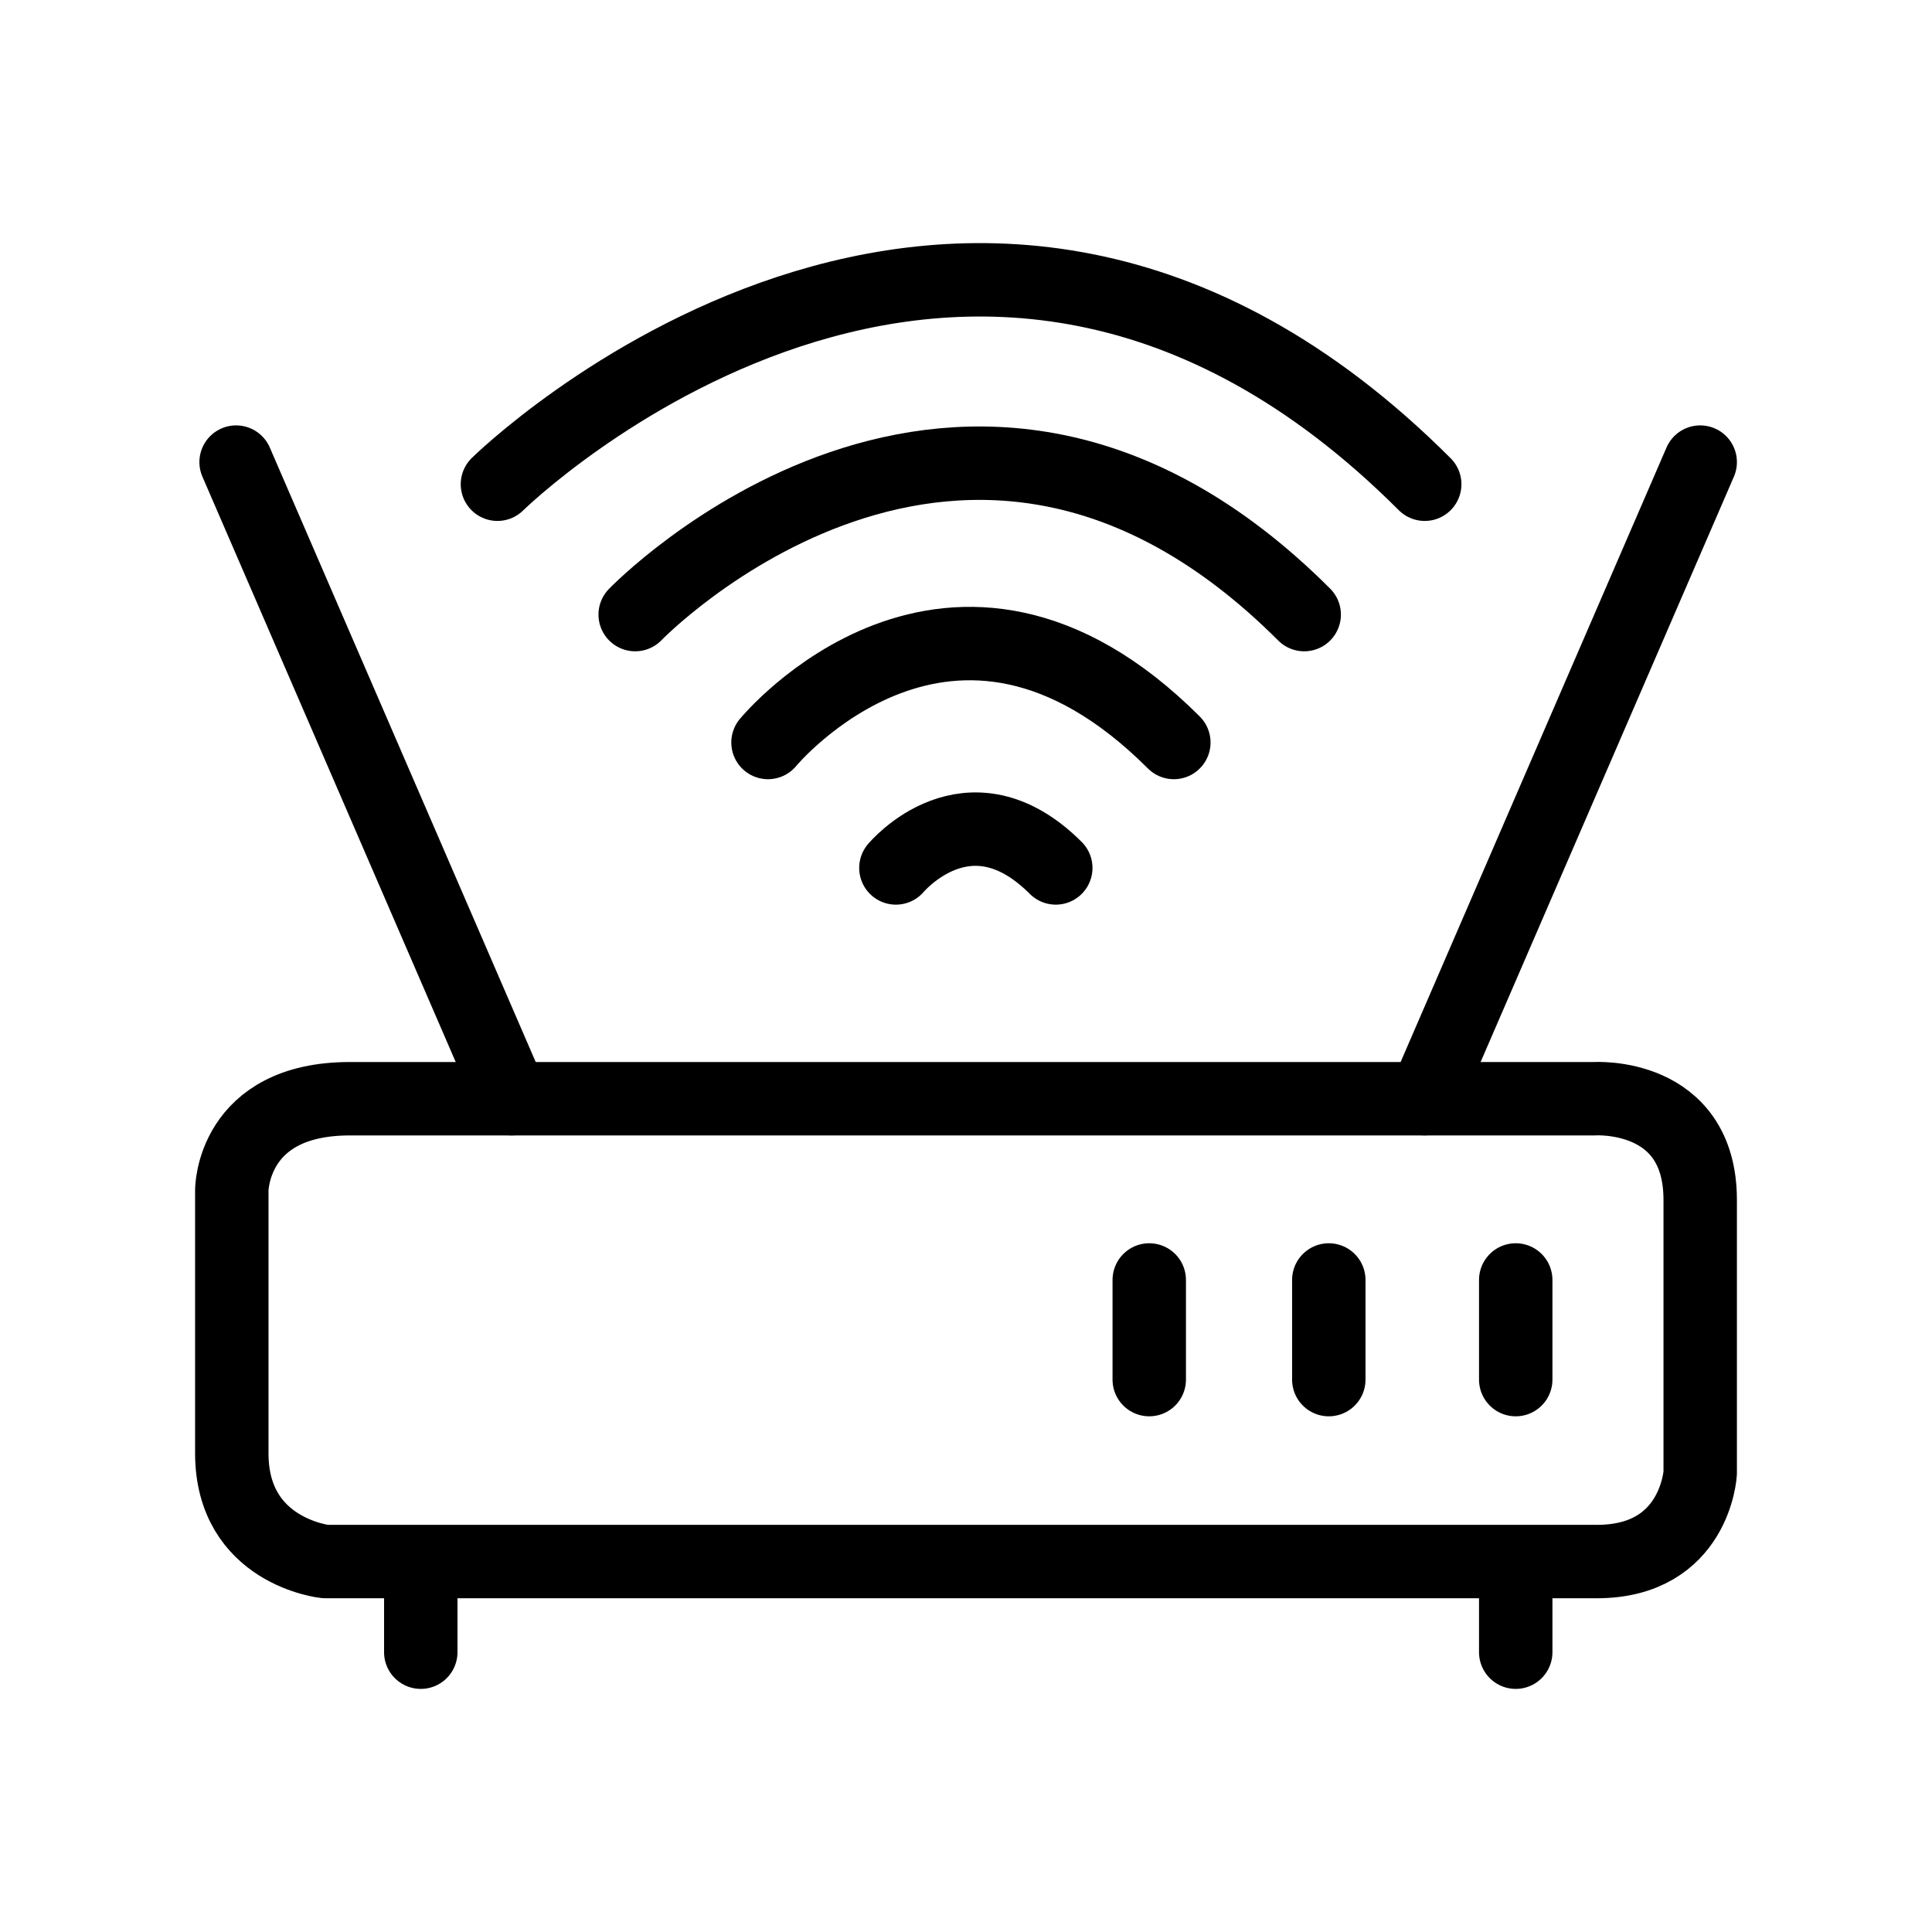
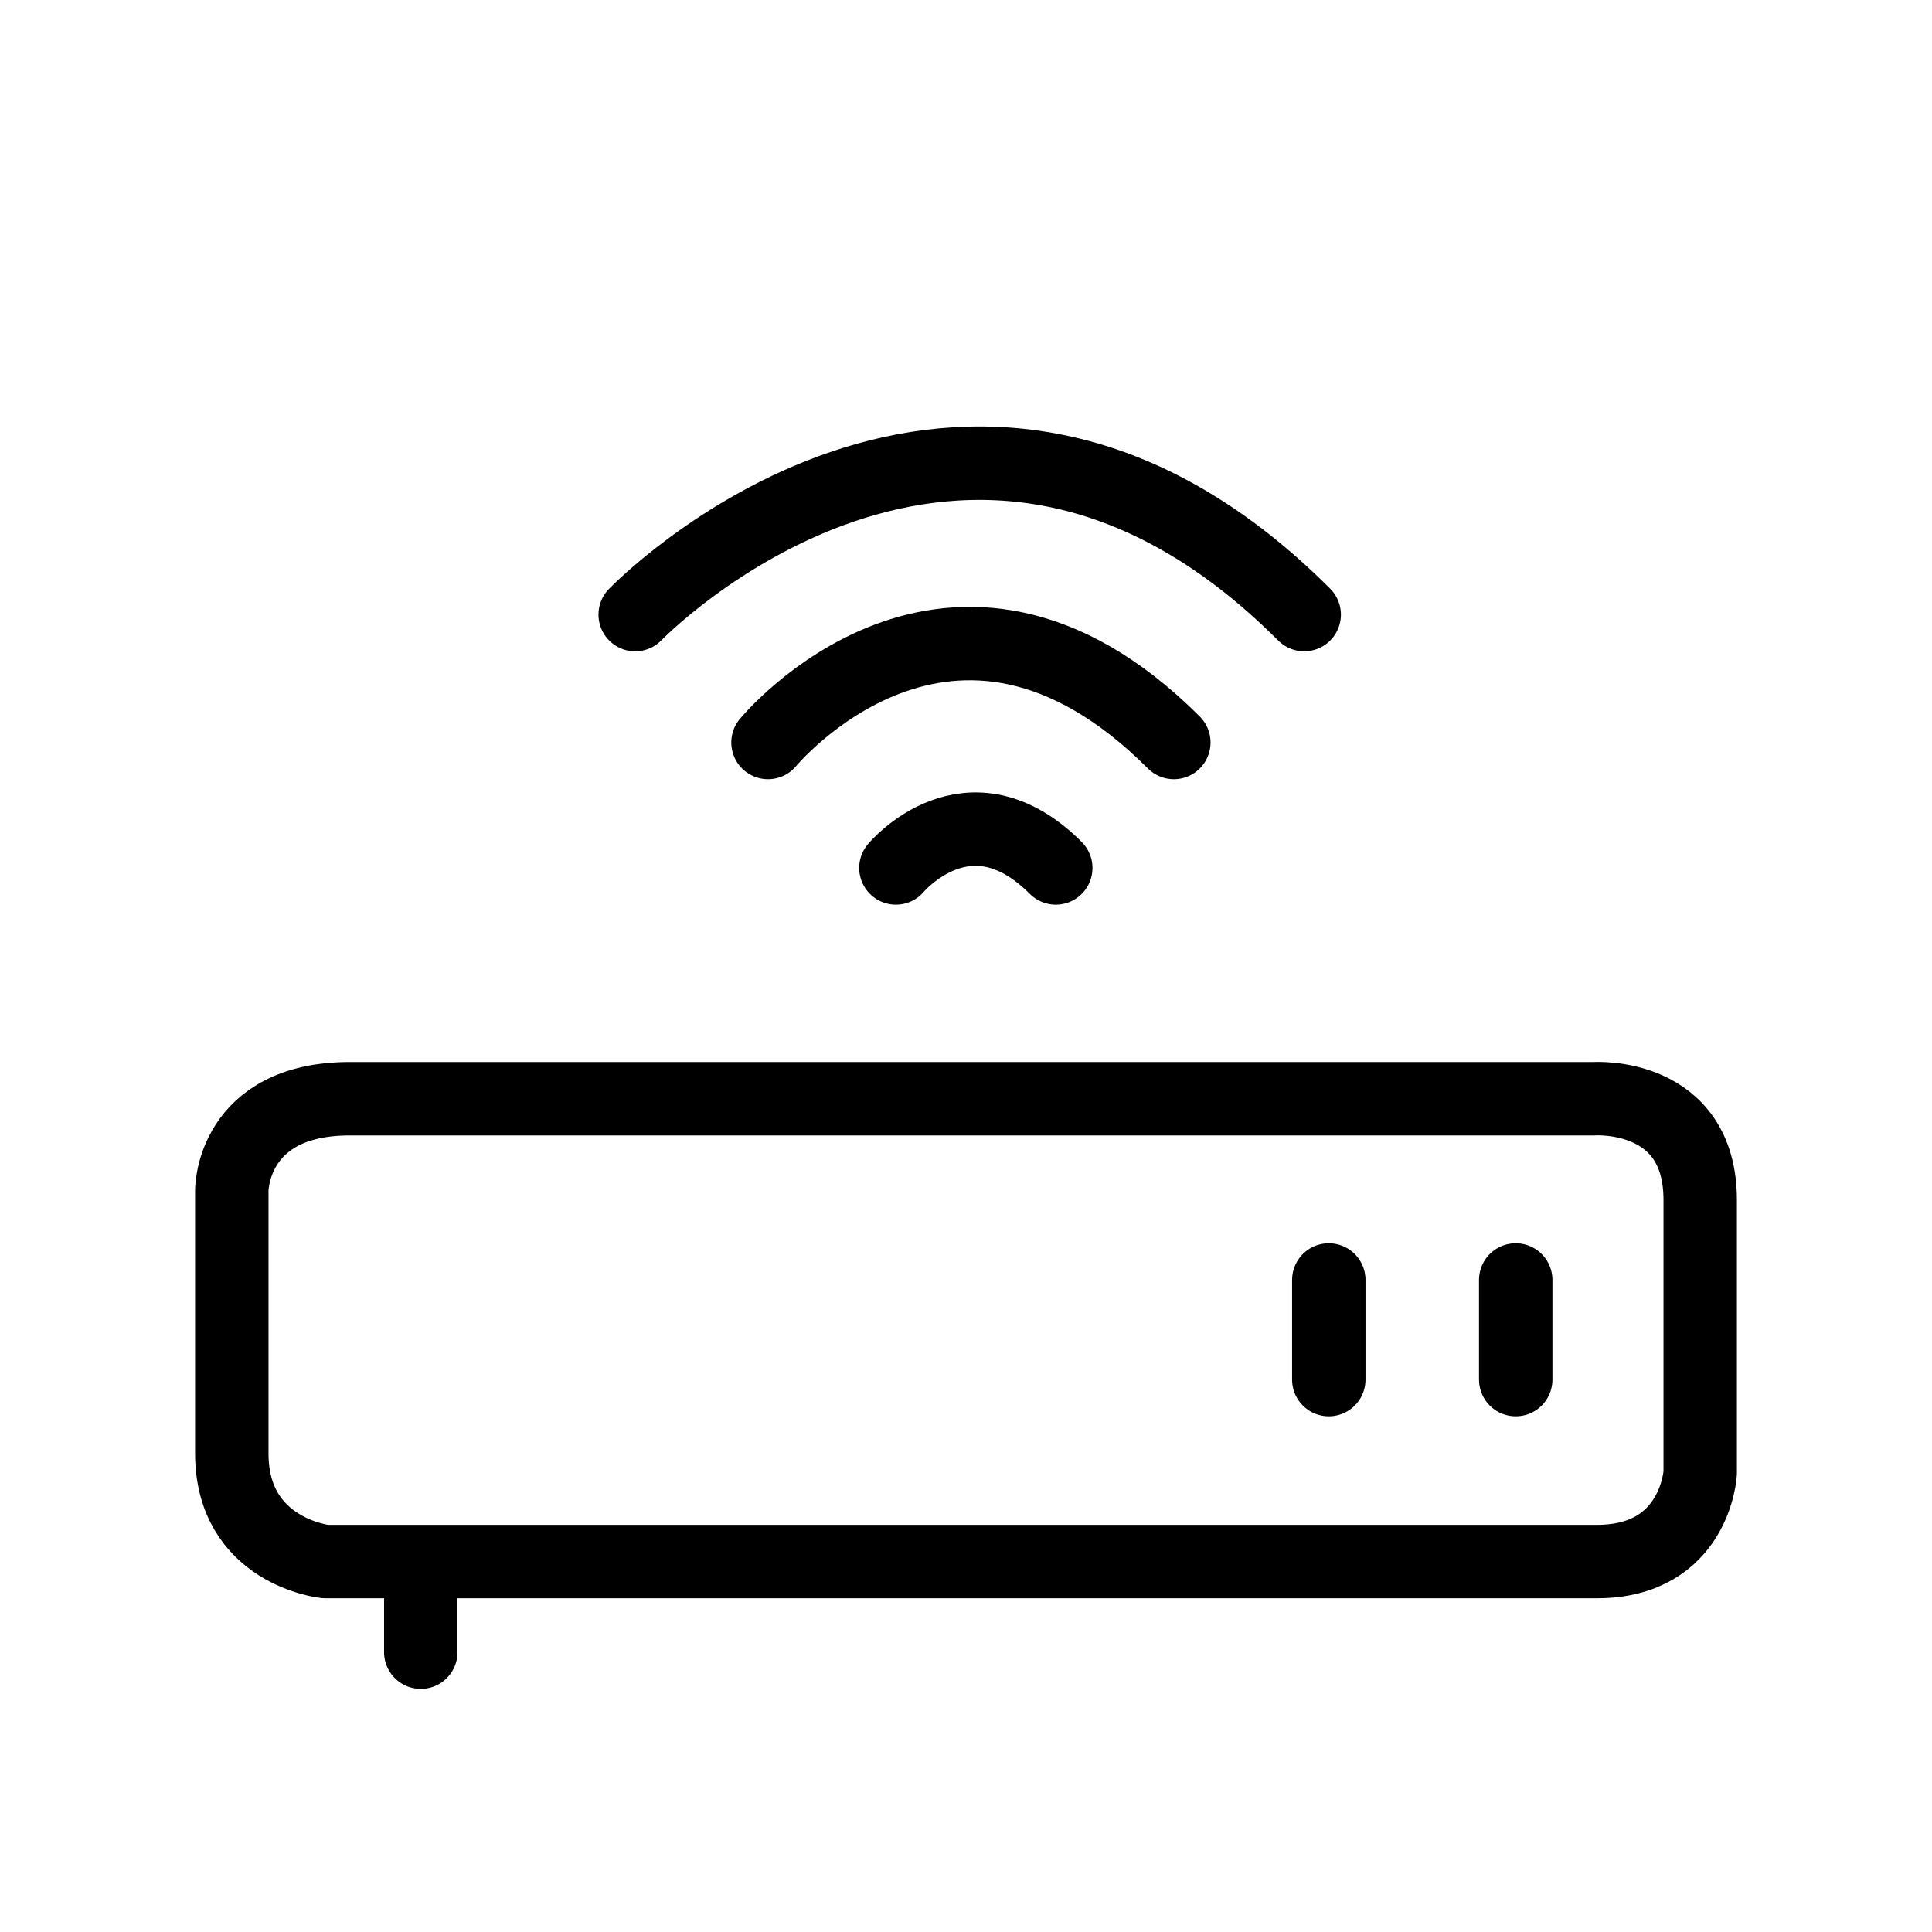
<svg xmlns="http://www.w3.org/2000/svg" version="1.1" id="Layer_2" x="0px" y="0px" width="500px" height="500px" viewBox="0 0 500 500" enable-background="new 0 0 500 500" xml:space="preserve">
  <g>
-     <path fill="none" stroke="#000000" stroke-width="19" stroke-linecap="round" stroke-linejoin="round" stroke-miterlimit="10" d="   M90.544,284.349h322.095c0,0,27.372-1.803,27.372,26.206v70.658c0,0-1.272,22.915-26.735,22.915H84.179   c0,0-24.189-2.547-24.189-28.009v-68.11C59.99,308.009,59.99,284.349,90.544,284.349z" />
-     <line fill="none" stroke="#000000" stroke-width="19" stroke-linecap="round" stroke-linejoin="round" stroke-miterlimit="10" x1="368.717" y1="284.349" x2="440.011" y2="119.59" />
-     <line fill="none" stroke="#000000" stroke-width="19" stroke-linecap="round" stroke-linejoin="round" stroke-miterlimit="10" x1="132.399" y1="284.349" x2="61.105" y2="119.59" />
-     <line fill="none" stroke="#000000" stroke-width="19" stroke-linecap="round" stroke-linejoin="round" stroke-miterlimit="10" x1="392.269" y1="409.952" x2="392.269" y2="427.585" />
+     <path fill="none" stroke="#000000" stroke-width="19" stroke-linecap="round" stroke-linejoin="round" stroke-miterlimit="10" d="   M90.544,284.349h322.095c0,0,27.372-1.803,27.372,26.206v70.658c0,0-1.272,22.915-26.735,22.915H84.179   c0,0-24.189-2.547-24.189-28.009v-68.11C59.99,308.009,59.99,284.349,90.544,284.349" />
    <line fill="none" stroke="#000000" stroke-width="19" stroke-linecap="round" stroke-linejoin="round" stroke-miterlimit="10" x1="108.897" y1="409.952" x2="108.897" y2="427.585" />
-     <line fill="none" stroke="#000000" stroke-width="19" stroke-linecap="round" stroke-linejoin="round" stroke-miterlimit="10" x1="297.424" y1="331.253" x2="297.424" y2="357.04" />
    <line fill="none" stroke="#000000" stroke-width="19" stroke-linecap="round" stroke-linejoin="round" stroke-miterlimit="10" x1="343.892" y1="331.253" x2="343.892" y2="357.04" />
    <line fill="none" stroke="#000000" stroke-width="19" stroke-linecap="round" stroke-linejoin="round" stroke-miterlimit="10" x1="392.269" y1="331.253" x2="392.269" y2="357.04" />
-     <path fill="none" stroke="#000000" stroke-width="19" stroke-linecap="round" stroke-linejoin="round" stroke-miterlimit="10" d="   M128.737,125.319c0,0,120.946-119.034,239.98,0" />
    <path fill="none" stroke="#000000" stroke-width="19" stroke-linecap="round" stroke-linejoin="round" stroke-miterlimit="10" d="   M164.385,159.056c0,0,84.979-88.163,173.141,0" />
    <path fill="none" stroke="#000000" stroke-width="19" stroke-linecap="round" stroke-linejoin="round" stroke-miterlimit="10" d="   M198.758,192.157c0,0,47.424-57.608,105.031,0" />
    <path fill="none" stroke="#000000" stroke-width="19" stroke-linecap="round" stroke-linejoin="round" stroke-miterlimit="10" d="   M231.858,224.621c0,0,18.778-22.598,41.376,0" />
  </g>
</svg>